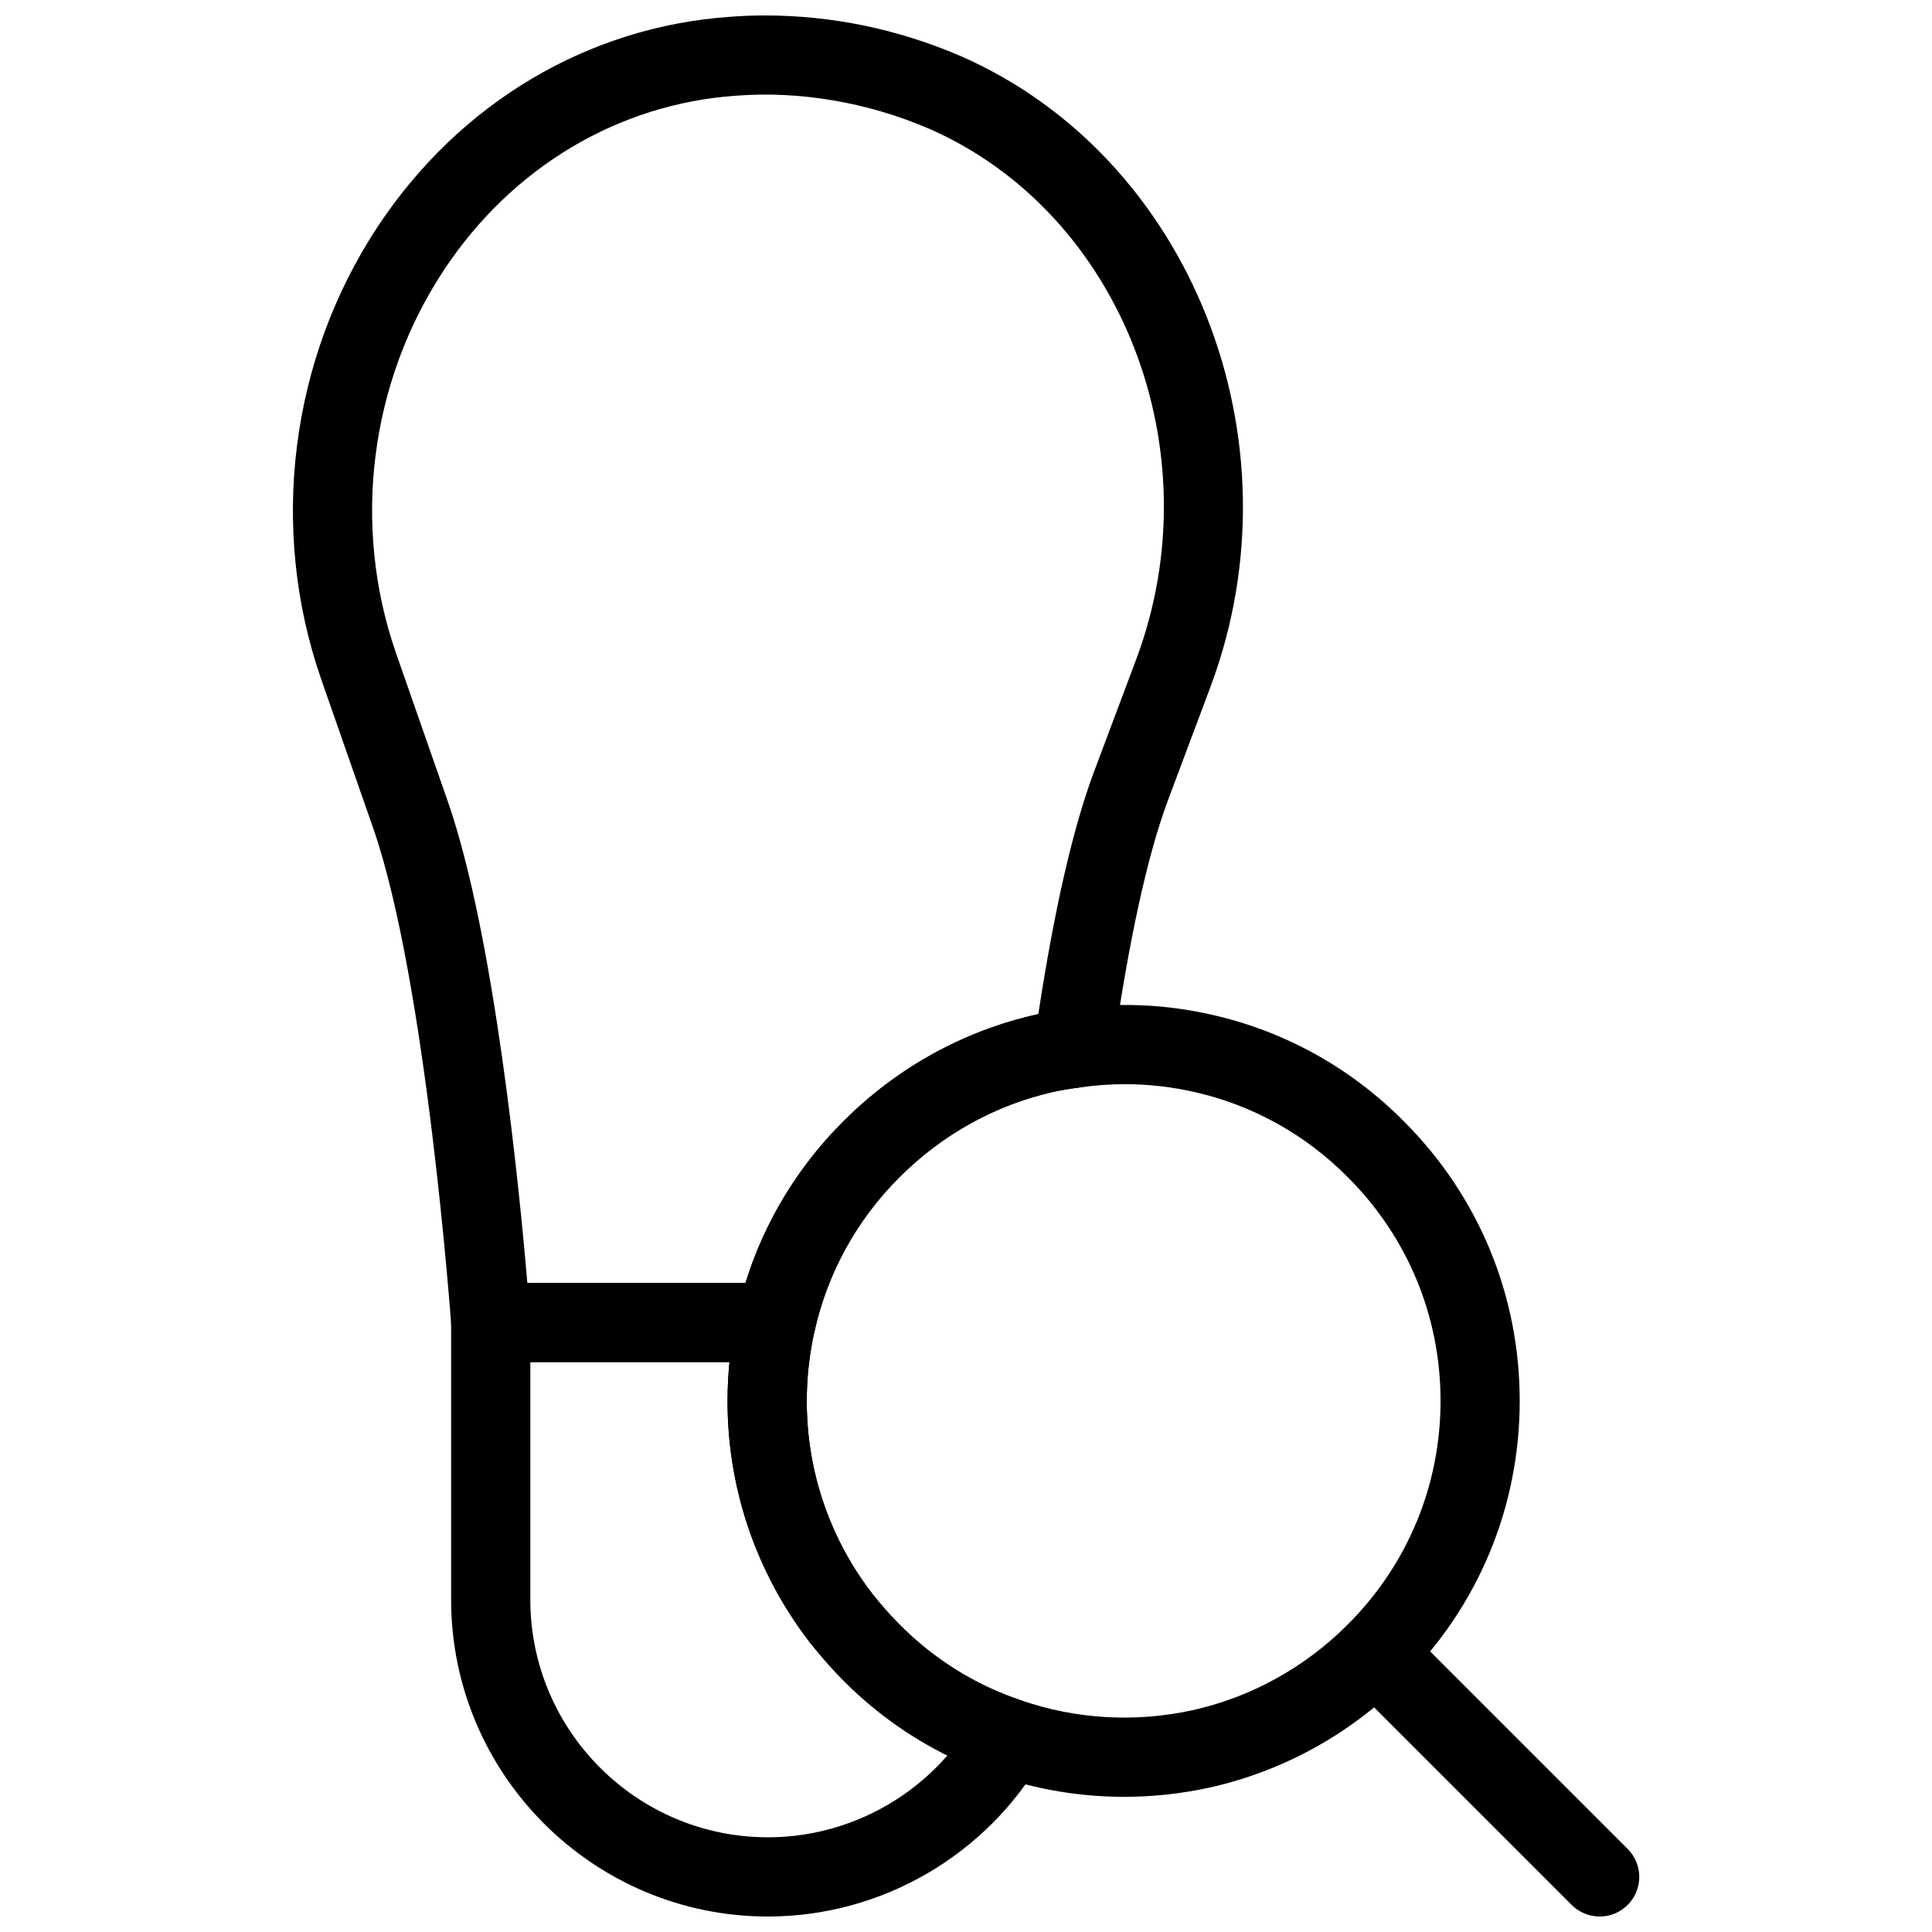
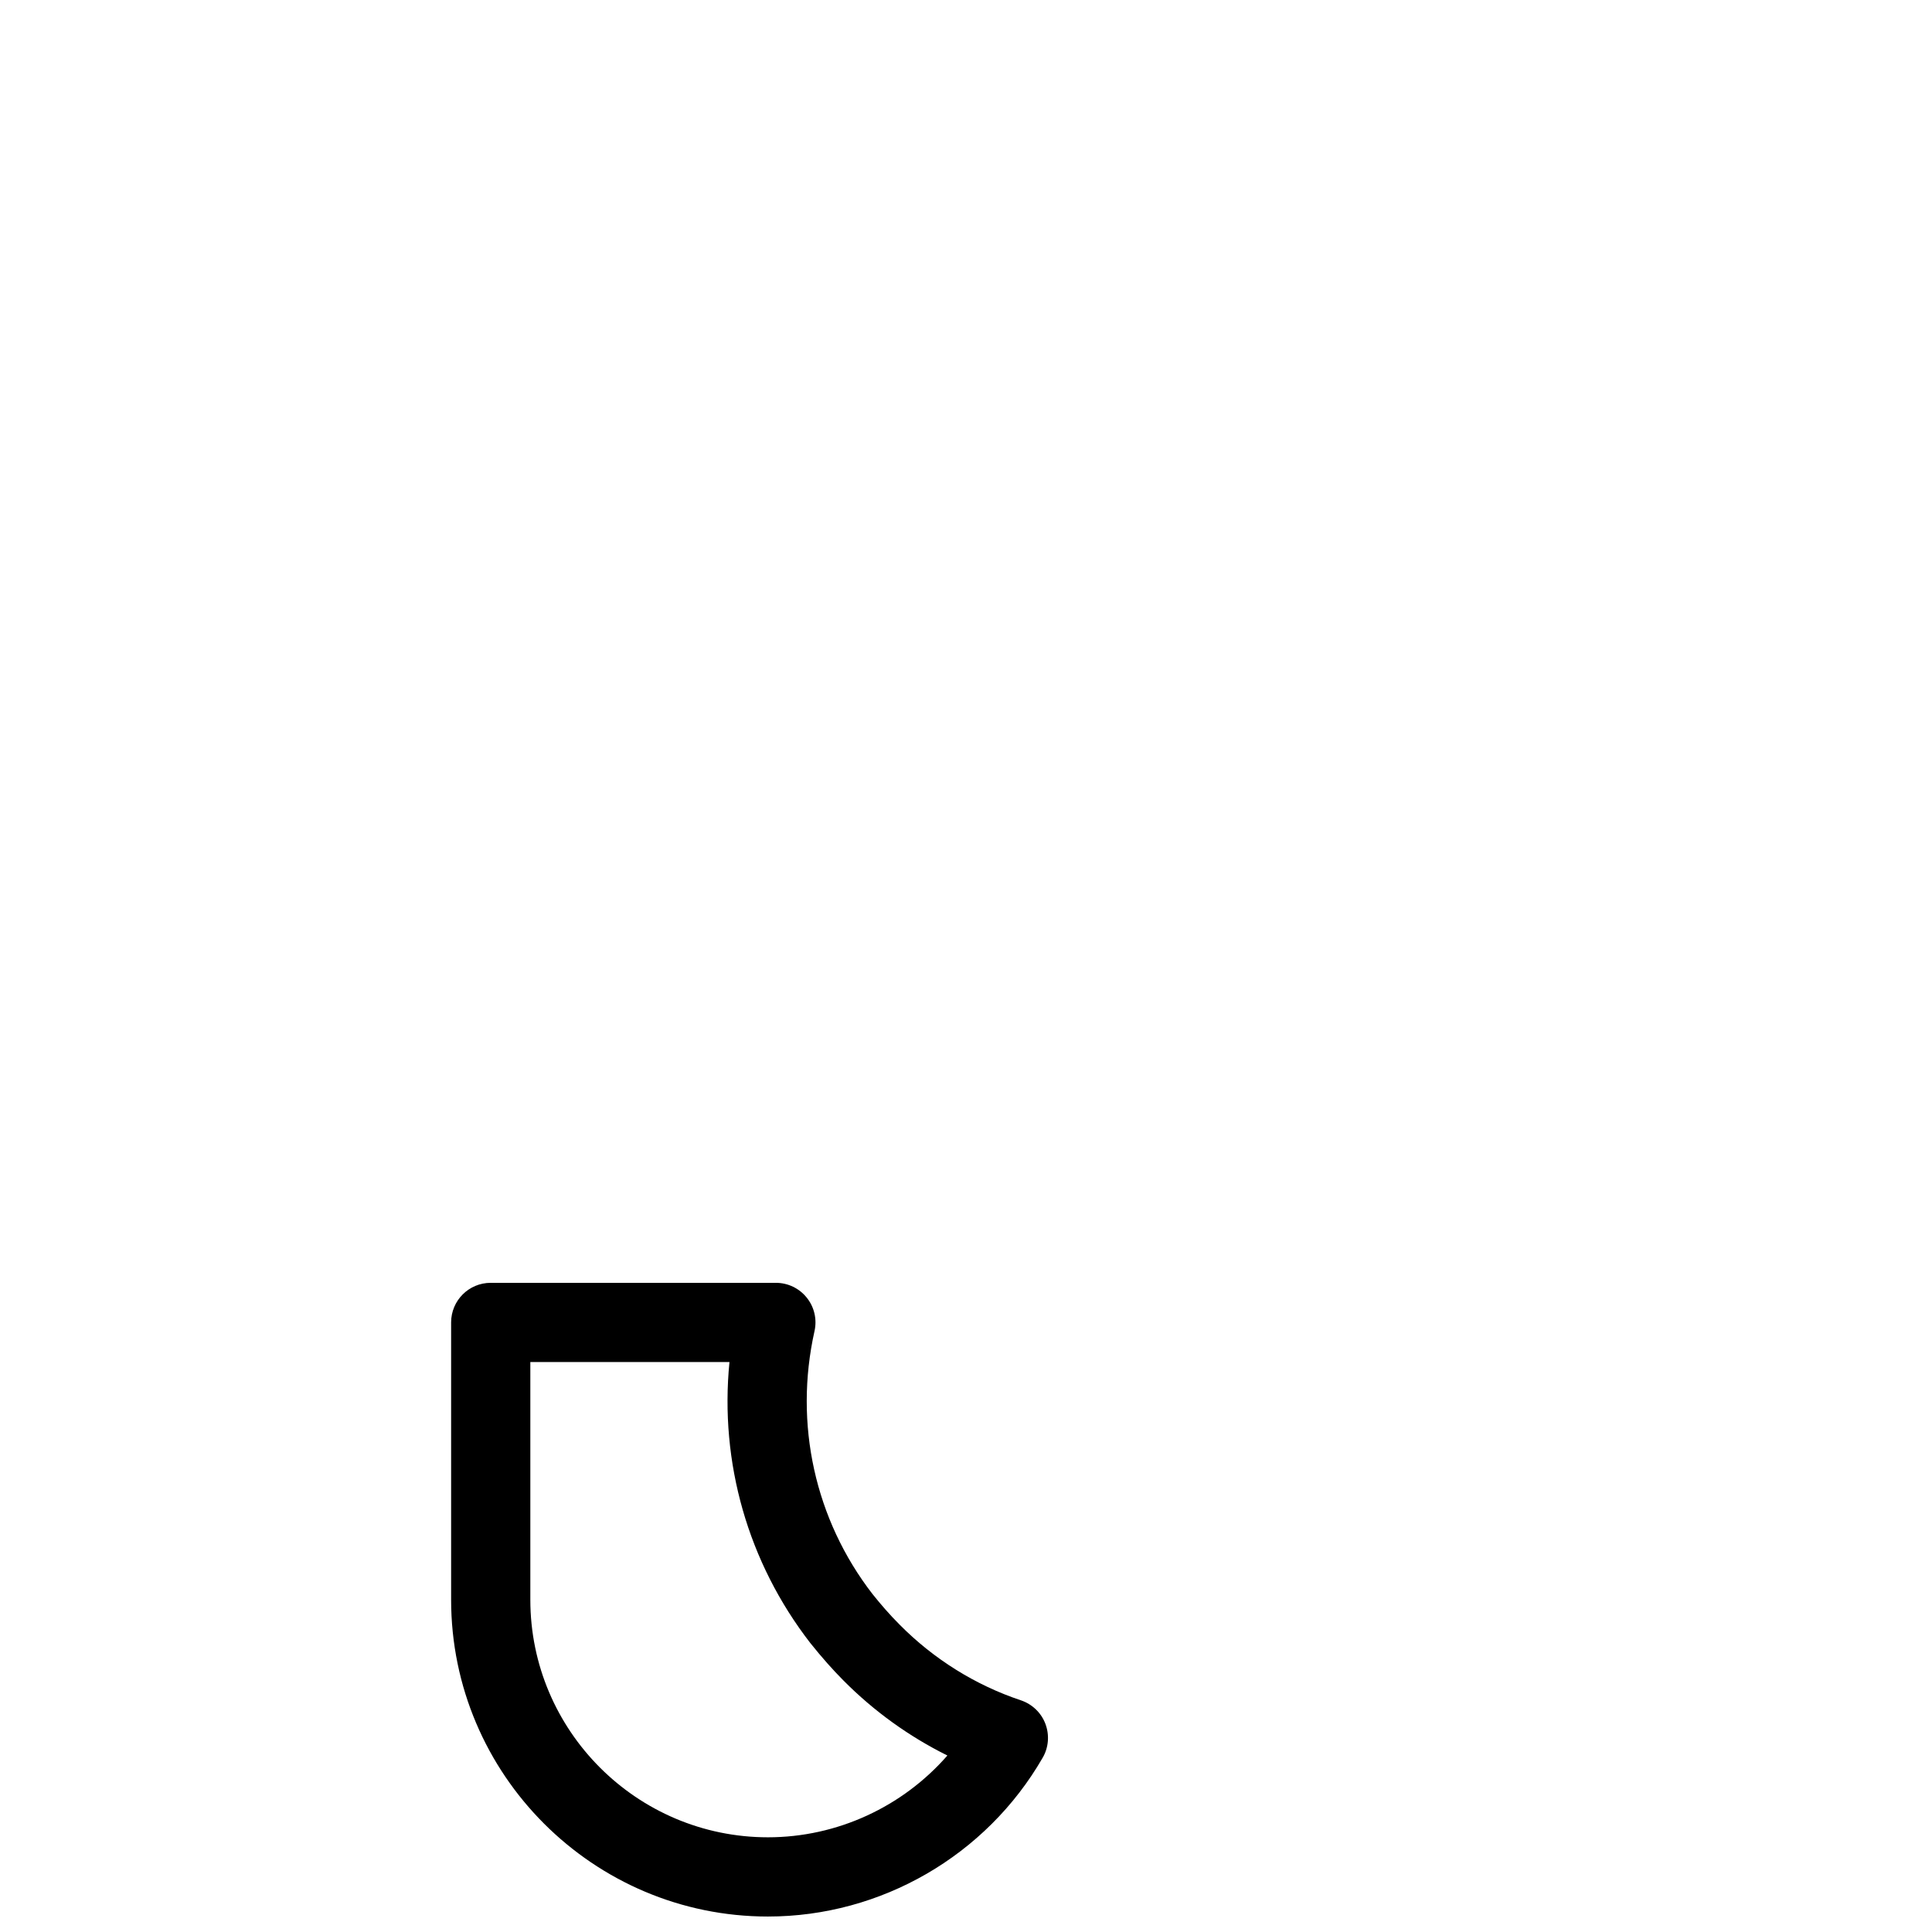
<svg xmlns="http://www.w3.org/2000/svg" width="800px" height="800px" version="1.1" viewBox="144 144 512 512">
  <defs>
    <clipPath id="c">
      <path d="m263 483h159v168.9h-159z" />
    </clipPath>
    <clipPath id="b">
-       <path d="m221 148.09h253v356.91h-253z" />
-     </clipPath>
+       </clipPath>
    <clipPath id="a">
-       <path d="m498 571h81v80.902h-81z" />
-     </clipPath>
+       </clipPath>
  </defs>
  <g clip-path="url(#c)">
    <path d="m347.52 651.9c-46.297 0-83.969-37.672-83.969-83.969v-73.473c0-5.805 4.691-10.496 10.496-10.496h75.57c3.191 0 6.203 1.449 8.188 3.938 1.996 2.477 2.75 5.742 2.047 8.859-5.488 24.57 0.117 49.973 15.375 69.684 2.172 2.719 4.543 5.469 7.211 8.133 9.035 9.133 20.133 16.039 32.117 20.027 2.981 1.008 5.375 3.285 6.488 6.234 1.113 2.949 0.859 6.246-0.715 8.965-14.965 25.965-42.855 42.098-72.809 42.098zm-62.977-146.95v62.977c0 34.73 28.246 62.977 62.977 62.977 18.367 0 35.695-8.094 47.547-21.676-10.141-5.027-19.48-11.746-27.512-19.848-2.875-2.887-5.688-6.055-8.816-9.961-16.551-21.371-24.059-47.902-21.422-74.469z" />
  </g>
  <g clip-path="url(#b)">
-     <path d="m349.62 504.96h-75.57c-5.5 0-10.078-4.262-10.465-9.762-0.074-0.902-6.59-91.055-20.656-131.65l-13.844-39.641c-13.844-39.926-8.199-84.746 15.051-119.91 21.645-32.715 55.691-52.965 93.426-55.555 2.906-0.23 6.012-0.348 9.121-0.348 17.77 0 35.203 3.602 51.789 10.715 61.066 26.672 90.812 101.6 66.367 167.07v0.012l-11.336 30.23c-5.481 14.703-10.41 37.324-14.652 67.176-0.66 4.68-4.387 8.344-9.078 8.941-2.215 0.273-4.418 0.652-6.551 1.102-15.324 3.441-29.461 11.25-40.766 22.555-11.324 11.23-19.113 25.348-22.578 40.84-1.082 4.809-5.336 8.219-10.258 8.219zm-65.871-20.992h57.824c5.027-16.184 13.938-30.891 26.062-42.93 14.098-14.098 31.762-23.848 51.062-28.191 0.156-0.031 0.316-0.074 0.473-0.105 4.219-27.656 9.141-49.152 14.652-63.961l11.348-30.23c20.605-55.211-4.094-118.23-55.043-140.48-16.281-6.981-34.195-10.012-51.031-8.711-31.258 2.152-59.438 18.988-77.449 46.203-19.668 29.758-24.434 67.668-12.73 101.43l13.844 39.652c12.273 35.43 18.855 102.21 20.988 127.32zm171.25-161.74h0.105z" />
-   </g>
-   <path d="m441.91 620.18c-11.586 0-23.09-1.91-34.09-5.688-14.988-4.996-28.949-13.688-40.262-25.105-2.875-2.887-5.688-6.055-8.816-9.961-19.207-24.812-26.23-56.562-19.363-87.254 4.324-19.406 14.098-37.082 28.246-51.125 14.098-14.098 31.762-23.848 51.062-28.191 2.793-0.609 5.606-1.082 8.438-1.438 12.73-1.848 25.672-1.355 38.215 1.543 19.176 4.344 36.703 14.086 50.633 28.141 19.828 19.766 30.766 46.109 30.766 74.145s-10.938 54.379-30.805 74.176c-14.191 14.191-31.961 23.973-51.41 28.309-7.481 1.633-15.059 2.449-22.613 2.449zm0.273-188.86c-4.051 0-8.125 0.293-12.219 0.891-2.414 0.305-4.617 0.672-6.758 1.133-15.324 3.441-29.461 11.25-40.766 22.555-11.324 11.23-19.113 25.348-22.578 40.84-5.488 24.582 0.117 49.98 15.375 69.695 2.172 2.719 4.543 5.469 7.211 8.133 9.035 9.133 20.133 16.039 32.117 20.027 14.621 5.039 30.312 5.941 45.449 2.633 15.512-3.453 29.734-11.293 41.102-22.66l0.012-0.012c15.879-15.84 24.633-36.902 24.633-59.312 0-22.43-8.754-43.496-24.633-59.324-11.156-11.25-25.137-19.02-40.453-22.492-6.086-1.395-12.27-2.106-18.492-2.106z" />
+     </g>
  <g clip-path="url(#a)">
-     <path d="m567.93 651.9c-2.688 0-5.375-1.027-7.422-3.074l-59.375-59.375c-4.106-4.106-4.106-10.738 0-14.84 4.106-4.106 10.738-4.106 14.84 0l59.375 59.375c4.106 4.106 4.106 10.738 0 14.84-2.043 2.047-4.731 3.074-7.418 3.074z" />
-   </g>
+     </g>
</svg>